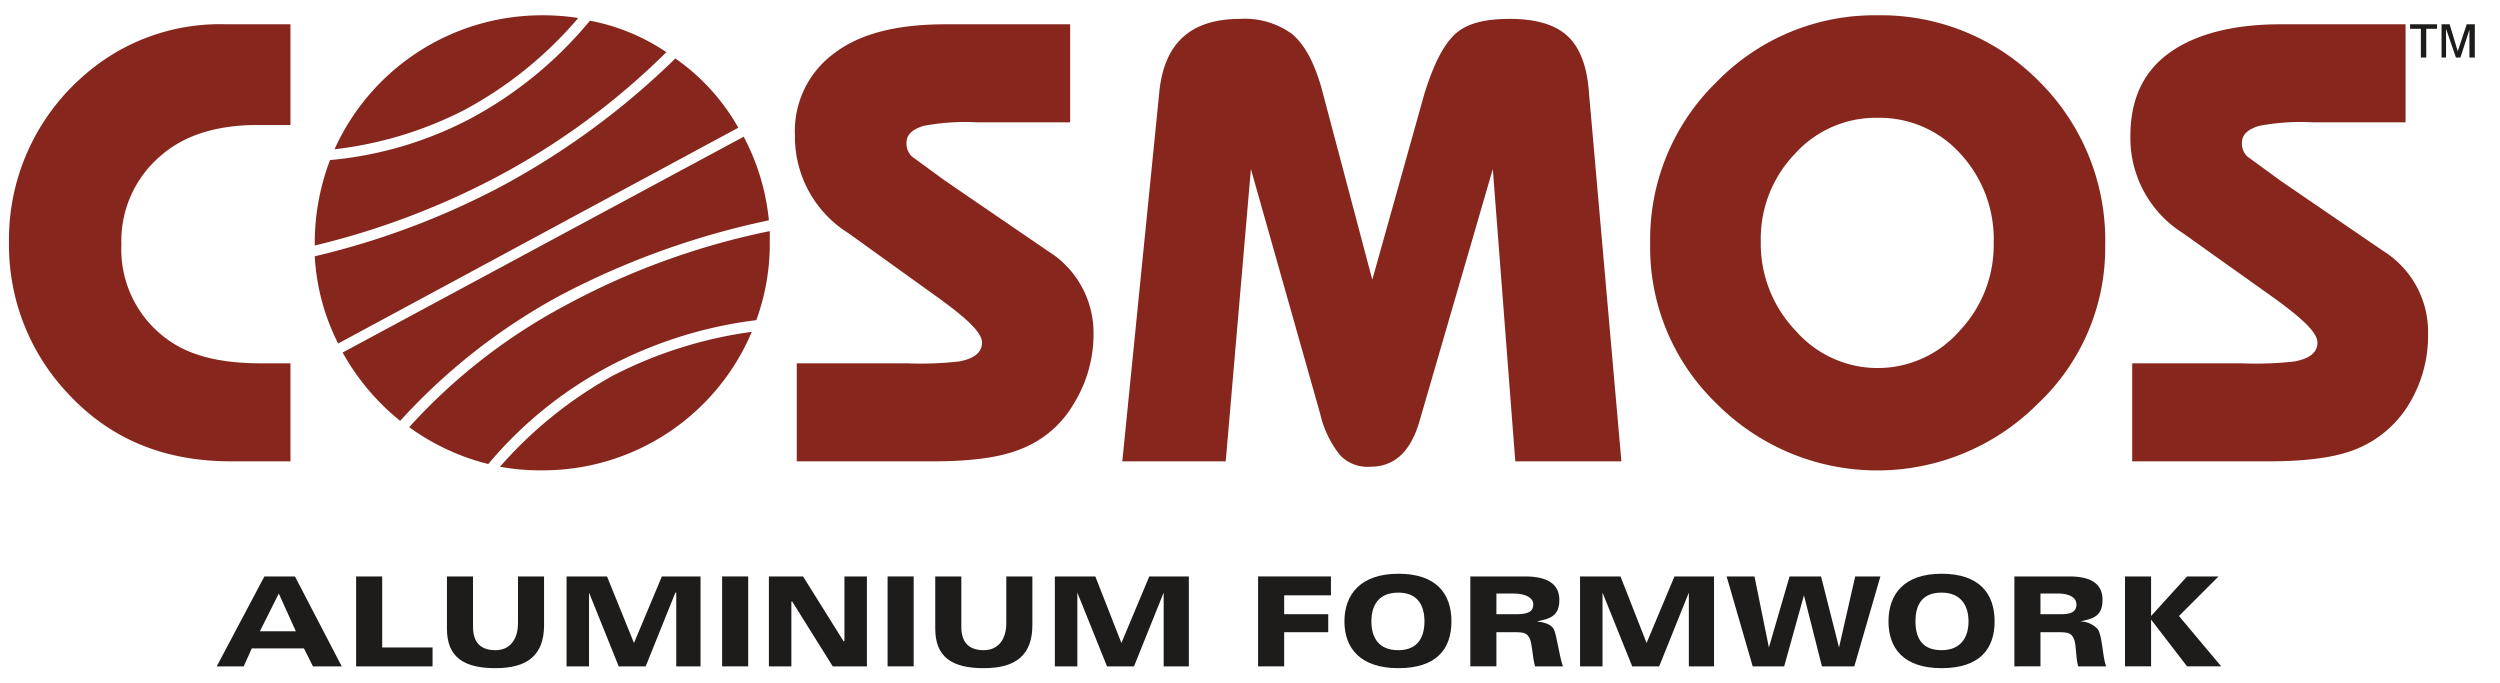
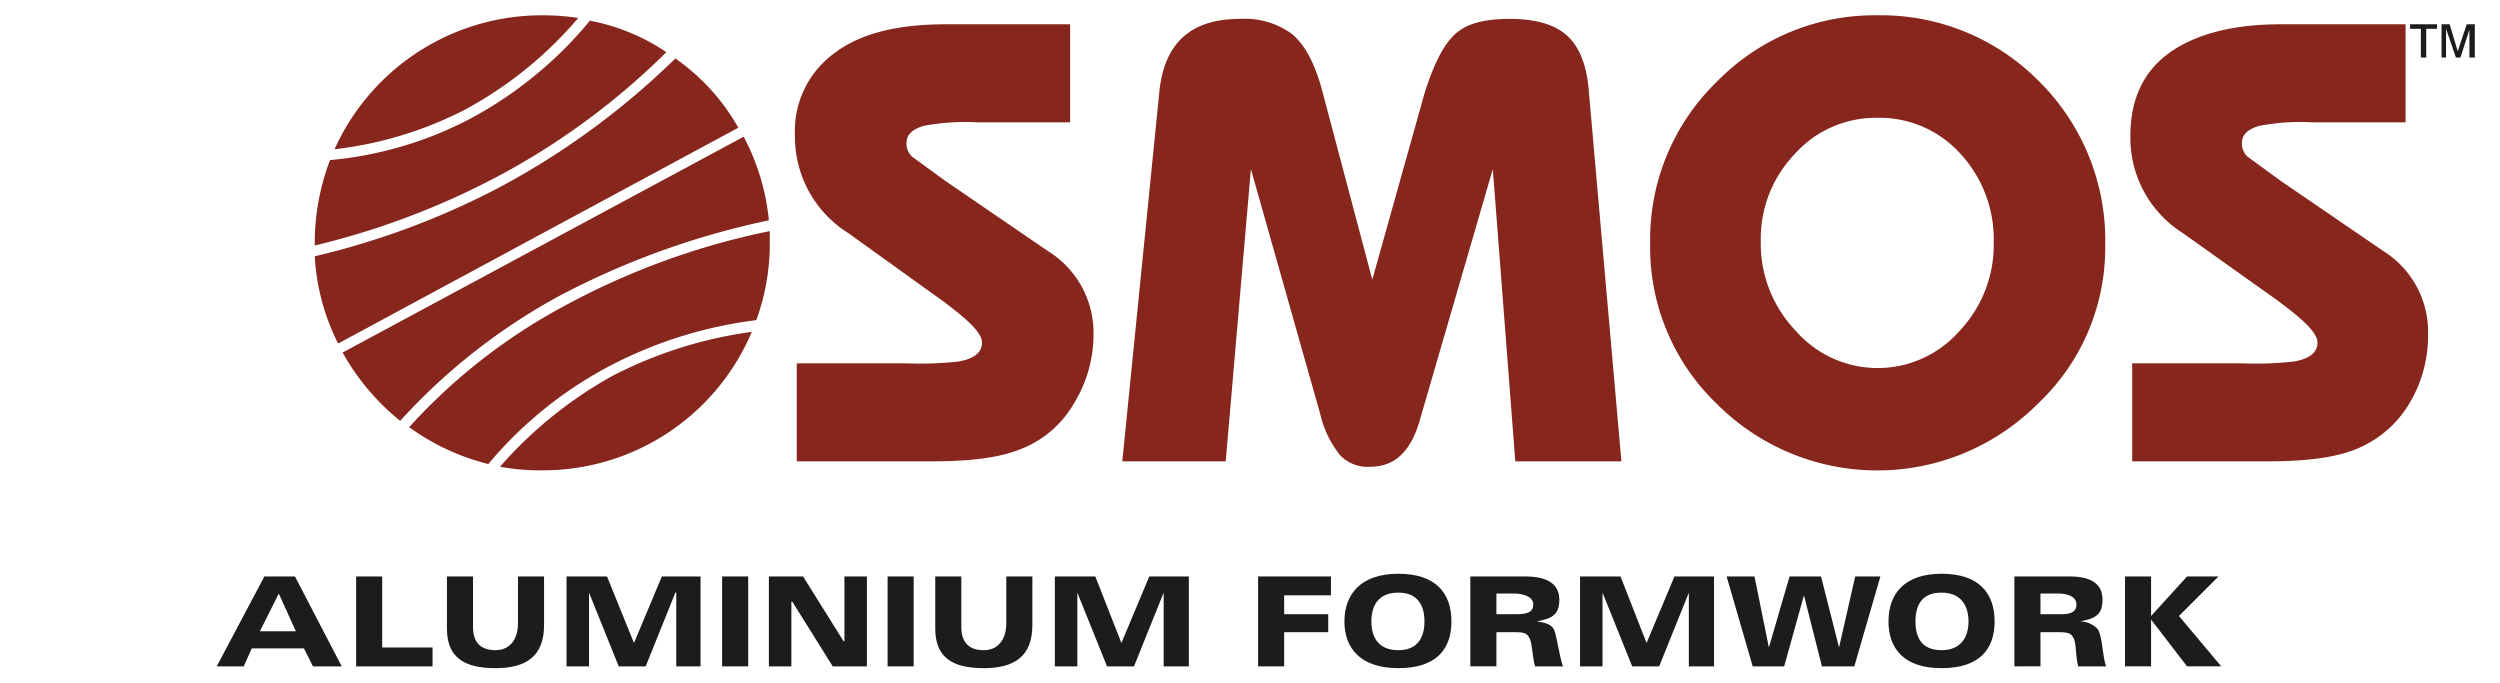
<svg xmlns="http://www.w3.org/2000/svg" id="Layer_1" data-name="Layer 1" viewBox="0 0 278 76">
  <defs>
    <style>.cls-1,.cls-4{fill:#1d1c1b;}.cls-1,.cls-3{fill-rule:evenodd;}.cls-2,.cls-3{fill:#87261d;}</style>
  </defs>
  <path class="cls-1" d="M269.2,6.4V3.2H268V2.7h3v.5h-1.2V6.4Zm2.3,0V2.7h.9l.9,3,1-3h.9V6.4h-.6V3.3l-1,3.1h-.5L272,3.2V6.4Z" />
-   <path class="cls-2" d="M32.3,40.4V51.3H25.7c-7.5,0-13.5-2.5-18.2-7.6A24,24,0,0,1,1,27,24.1,24.1,0,0,1,9.1,8.6,22.9,22.9,0,0,1,25.2,2.7h7.1V13.9H28.6c-4.6,0-8.2,1.2-10.7,3.4a12.4,12.4,0,0,0-4.4,9.9,12.3,12.3,0,0,0,5.2,10.6c2.5,1.8,5.9,2.6,10.3,2.6Z" />
  <path class="cls-2" d="M88.6,51.3V40.4h12.2a38.3,38.3,0,0,0,5.8-.2c1.7-.3,2.6-1,2.6-2.1s-1.6-2.6-4.6-4.8L94.3,25.9a12.6,12.6,0,0,1-5.9-10.8,10.7,10.7,0,0,1,4.4-9.2c2.9-2.2,7-3.2,12.4-3.2H119V13.6H108.6a24.7,24.7,0,0,0-5.9.4c-1.3.4-1.9,1-1.9,1.9a2,2,0,0,0,.6,1.5l3.7,2.7,11.4,7.8a10.7,10.7,0,0,1,5.1,9.3,14.7,14.7,0,0,1-2.2,7.7,11.7,11.7,0,0,1-5.8,5c-2.4,1-5.7,1.4-9.9,1.4Z" />
  <path class="cls-2" d="M180.3,51.3H168.5L166,18.8,157.8,47c-1,3.3-2.8,4.9-5.4,4.9a4.2,4.2,0,0,1-3.4-1.3,11.5,11.5,0,0,1-2.2-4.6l-7.7-27.2-2.8,32.5H124.8l4.1-40.9c.5-5.6,3.5-8.3,9-8.3a8.9,8.9,0,0,1,5.8,1.7c1.4,1.2,2.4,3.1,3.2,5.8l5.7,21.5,5.8-20.7c1-3.2,2.1-5.4,3.4-6.6s3.3-1.7,6.1-1.7,5,.6,6.4,1.9,2.2,3.4,2.4,6.4Z" />
  <path class="cls-2" d="M208.8,1.7a24.7,24.7,0,0,1,18,7.4,24.9,24.9,0,0,1,7.3,18.2,23.8,23.8,0,0,1-7.5,17.6,25.2,25.2,0,0,1-35.7,0A24.1,24.1,0,0,1,183.5,27a24.4,24.4,0,0,1,7.4-17.9A24.5,24.5,0,0,1,208.8,1.7Zm0,11.4a12.1,12.1,0,0,0-9.2,4,13.6,13.6,0,0,0-3.8,9.7,14,14,0,0,0,3.9,10,12.1,12.1,0,0,0,18.2,0,13.9,13.9,0,0,0,3.8-9.8,14,14,0,0,0-3.7-9.9A12.1,12.1,0,0,0,208.8,13.1Z" />
  <path class="cls-2" d="M237.1,51.3V40.4h12.2a38.3,38.3,0,0,0,5.8-.2c1.7-.3,2.6-1,2.6-2.1s-1.6-2.6-4.6-4.8l-10.4-7.4a12.5,12.5,0,0,1-5.8-10.8c0-4,1.4-7.1,4.3-9.2s7.1-3.2,12.4-3.2h13.9V13.6H257.1a24.7,24.7,0,0,0-5.9.4c-1.3.4-1.9,1-1.9,1.9a2,2,0,0,0,.6,1.5l3.7,2.7L265,27.9a10.6,10.6,0,0,1,5,9.3,14.6,14.6,0,0,1-2.1,7.7,12.2,12.2,0,0,1-5.8,5c-2.4,1-5.7,1.4-9.9,1.4Z" />
  <path class="cls-3" d="M62.2,32.9a89.1,89.1,0,0,1,23.3-8.4,25.1,25.1,0,0,0-2.8-9.3l-44.6,24a25.9,25.9,0,0,0,6.4,7.6A67.3,67.3,0,0,1,62.2,32.9Z" />
  <path class="cls-3" d="M85.6,25.7A82.1,82.1,0,0,0,62.8,34,64,64,0,0,0,45.5,47.5a25.4,25.4,0,0,0,8.8,4.1A44.8,44.8,0,0,1,67.6,40.8a47.7,47.7,0,0,1,16.5-5.2A24.7,24.7,0,0,0,85.6,27Z" />
  <path class="cls-3" d="M55.6,51.9a24.2,24.2,0,0,0,4.7.4A25.2,25.2,0,0,0,83.6,36.9a47.7,47.7,0,0,0-15.5,4.9A46.7,46.7,0,0,0,55.6,51.9Z" />
  <path class="cls-3" d="M75.1,6.5A85.5,85.5,0,0,1,55.6,20.8,87,87,0,0,1,35,28.5a24.5,24.5,0,0,0,2.6,9.7l44.5-24A23.4,23.4,0,0,0,75.1,6.5Z" />
  <path class="cls-3" d="M64.3,2a26,26,0,0,0-4-.3A25.3,25.3,0,0,0,37.2,16.6a42.3,42.3,0,0,0,14.3-4.3A43.7,43.7,0,0,0,64.3,2Z" />
  <path class="cls-3" d="M74.1,5.8a22.8,22.8,0,0,0-8.5-3.5,44.3,44.3,0,0,1-13.5,11,41.5,41.5,0,0,1-15.4,4.5A25.9,25.9,0,0,0,35,27v.3a86.4,86.4,0,0,0,20-7.5A79.9,79.9,0,0,0,74.1,5.8Z" />
  <path class="cls-4" d="M29.4,64.1h3.4l5.2,10H34.8l-1-2H28l-.9,2h-3ZM31,66l-2.1,4.2h4Z" />
  <path class="cls-4" d="M39.6,64.1h2.9V72h5.6v2.1H39.6Z" />
  <path class="cls-4" d="M60.5,69.5c0,3.4-1.9,4.8-5.4,4.8s-5.4-1.2-5.4-4.4V64.1h2.9v5.6c0,1.8.9,2.6,2.5,2.6s2.5-1.2,2.5-3V64.1h2.9Z" />
  <path class="cls-4" d="M63,64.1h4.5l3,7.4,3.1-7.4h4.3v10H75.2V65.9h-.1l-3.3,8.2h-3l-3.3-8.2h0v8.2H63Z" />
  <path class="cls-4" d="M80.3,64.1h2.9v10H80.3Z" />
  <path class="cls-4" d="M85.5,64.1h3.8l4.5,7.2h.1V64.1h2.5v10H92.6l-4.5-7.2H88v7.2H85.5Z" />
  <path class="cls-4" d="M98.7,64.1h2.9v10H98.7Z" />
  <path class="cls-4" d="M114.8,69.5c0,3.4-1.9,4.8-5.4,4.8s-5.4-1.2-5.4-4.4V64.1h2.9v5.6c0,1.8.9,2.6,2.5,2.6s2.5-1.2,2.5-3V64.1h2.9Z" />
  <path class="cls-4" d="M117.3,64.1h4.5l2.9,7.4,3.1-7.4h4.4v10h-2.8V65.9h0l-3.3,8.2h-3l-3.3-8.2h0v8.2h-2.5Z" />
  <path class="cls-4" d="M139.9,64.1H148v2.1h-5.2v2.1h4.9v2h-4.9v3.8h-2.9Z" />
  <path class="cls-4" d="M155.5,63.8c4.2,0,5.9,2.2,5.9,5.3s-1.7,5.2-5.9,5.2-6-2.2-6-5.2S151.3,63.8,155.5,63.8Zm0,8.5c2.2,0,2.9-1.5,2.9-3.2s-.7-3.2-2.9-3.2-3,1.4-3,3.2S153.3,72.3,155.5,72.3Z" />
  <path class="cls-4" d="M163.5,64.1h6.1c2.4,0,3.8.8,3.8,2.6s-1,2.1-2.5,2.4h0c.8.1,1.6.3,1.9.9s.6,3,1,4.1h-3.1c-.3-1-.3-2.5-.6-3.1s-.6-.7-1.7-.7h-2v3.8h-2.9Zm2.9,4.2h2.3c1.4,0,1.8-.4,1.8-1.1s-.8-1.2-2.2-1.2h-1.9Z" />
  <path class="cls-4" d="M175.7,64.1h4.5l2.9,7.4,3.1-7.4h4.4v10h-2.8V65.9h0l-3.3,8.2h-3l-3.3-8.2h0v8.2h-2.5Z" />
  <path class="cls-4" d="M206.2,74.1h-3.6l-2-7.9h0l-2.2,7.9h-3.5l-2.9-10h3.1l1.6,7.9h0l2.3-7.9h3.5l2,7.9h0l1.8-7.9h2.8Z" />
  <path class="cls-4" d="M215.9,63.8c4.2,0,5.9,2.2,5.9,5.3s-1.7,5.2-5.9,5.2-5.9-2.2-5.9-5.2S211.7,63.8,215.9,63.8Zm0,8.5c2.2,0,3-1.5,3-3.2s-.8-3.2-3-3.2-2.9,1.4-2.9,3.2S213.7,72.3,215.9,72.3Z" />
  <path class="cls-4" d="M224,64.1h6.1c2.4,0,3.7.8,3.7,2.6s-1,2.1-2.5,2.4h0a2.7,2.7,0,0,1,2,.9c.5.9.5,3,.9,4.1h-3.1c-.3-1-.2-2.5-.5-3.1s-.6-.7-1.8-.7h-1.9v3.8H224Zm2.9,4.2h2.3c1.3,0,1.7-.4,1.7-1.1s-.7-1.2-2.1-1.2h-1.9Z" />
  <path class="cls-4" d="M236.3,64.1h2.9v4.4l4-4.4h3.5l-4.4,4.4,4.7,5.6h-3.8l-4-5.2h0v5.2h-2.9Z" />
</svg>